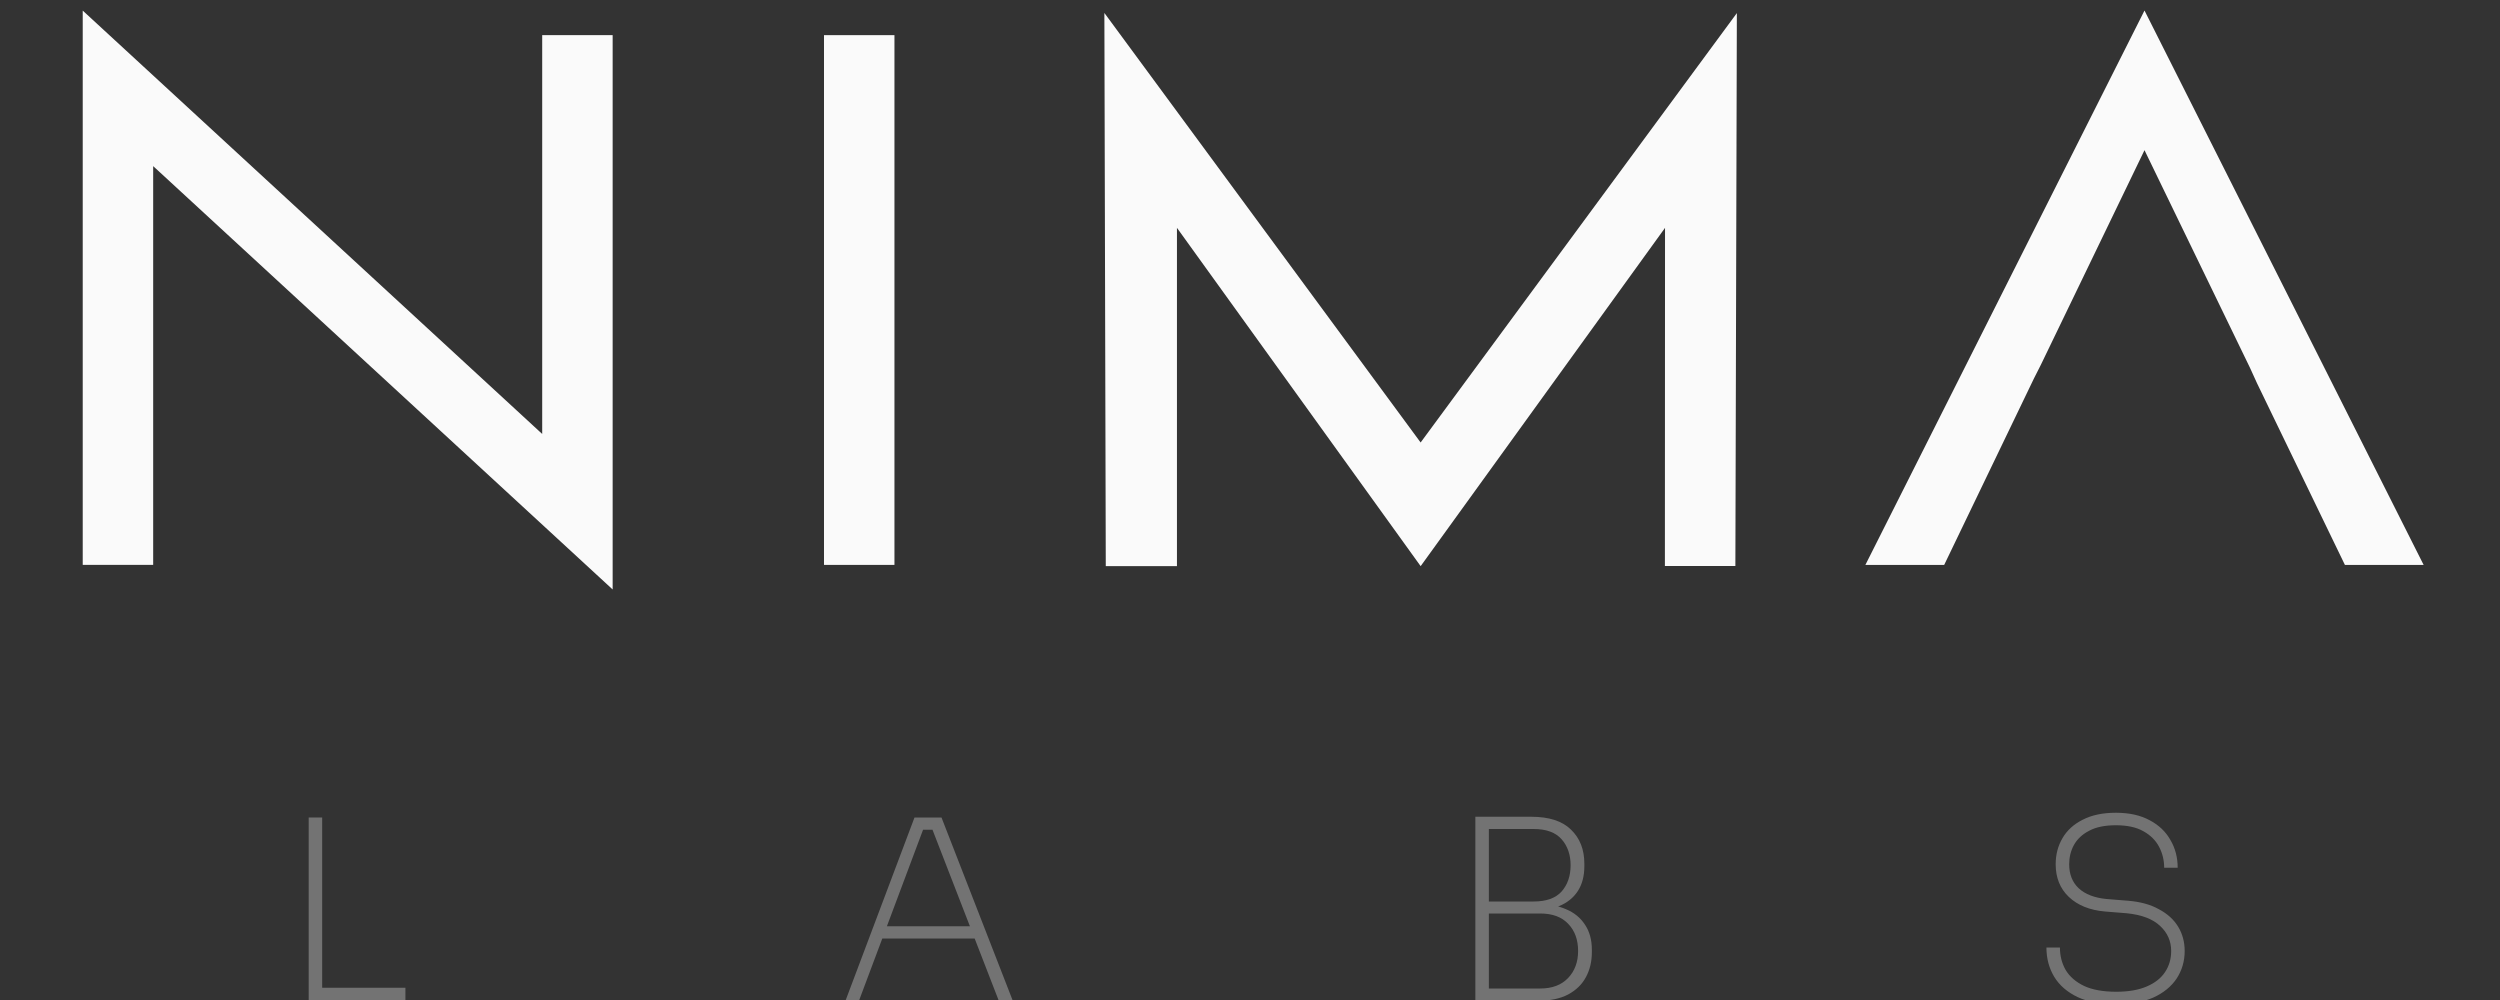
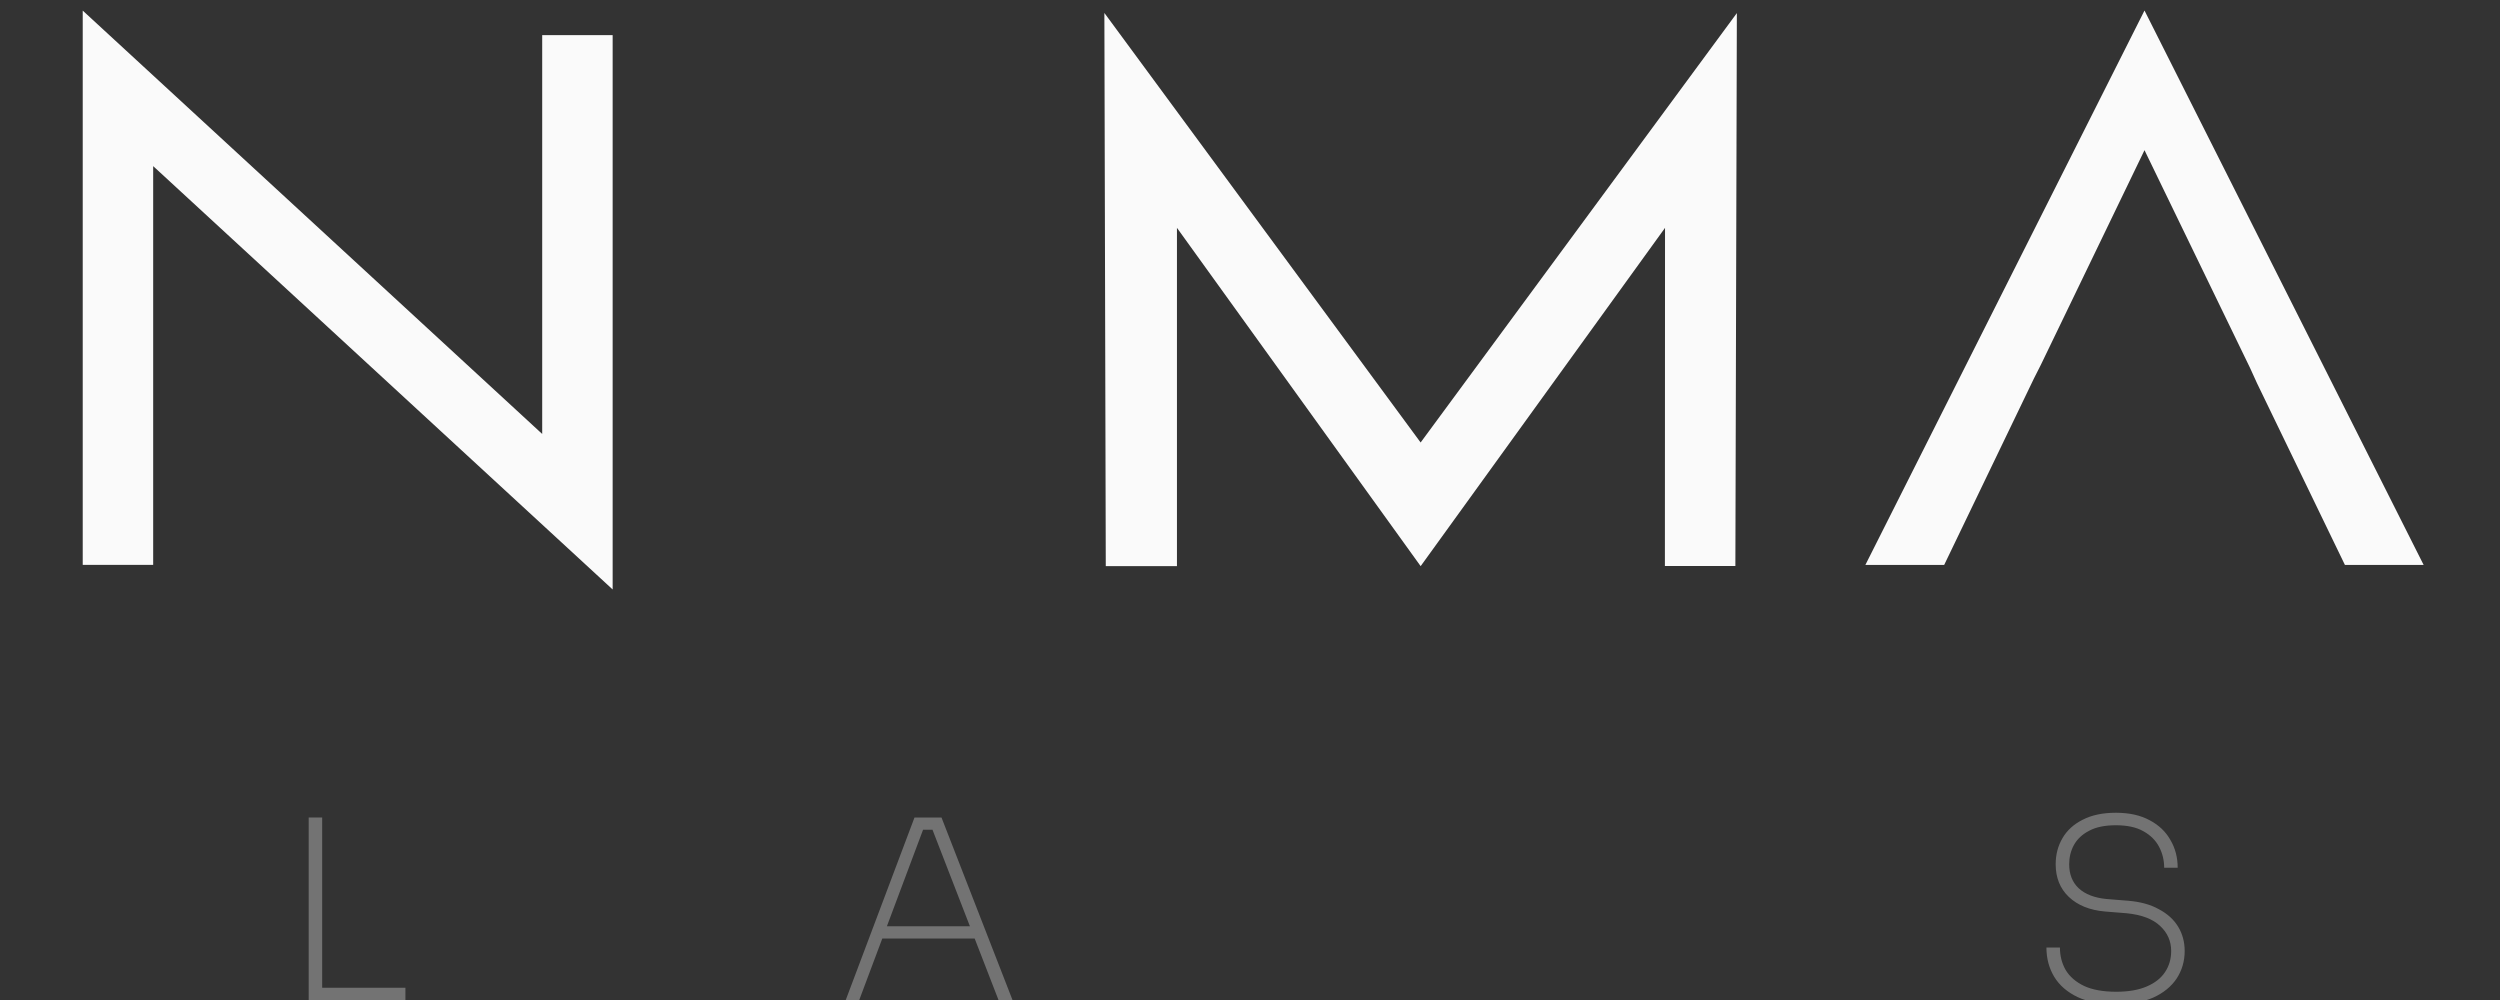
<svg xmlns="http://www.w3.org/2000/svg" width="100" height="40" viewBox="0 0 100 40" fill="none">
  <rect x="0" y="0" width="100" height="40" fill="#333333" stroke="none" />
  <g clip-path="url(#clip0_1712_17839)">
    <path d="M21.688 17.211V1.406H24.506V23.579L6.236 6.745L6.127 6.645V22.596H3.309V0.424L21.579 17.258L21.688 17.358V17.211Z" fill="#FAFAFA" />
-     <path d="M35.778 1.406V22.596H32.96V1.406H35.778Z" fill="#FAFAFA" />
    <path d="M44.175 0.518L56.773 17.629L56.825 17.7L56.877 17.629L69.474 0.524L69.415 22.641H66.596L66.601 9.315V9.114L66.484 9.277L56.826 22.646L47.196 9.277L47.078 9.114V22.645H44.231L44.175 0.518Z" fill="#FAFAFA" />
    <path d="M81.633 14.595L81.357 15.14L77.767 22.597H74.615L85.78 0.421L96.946 22.598H93.797L90.279 15.326L90.001 14.715L85.838 6.127L85.78 6.006L85.722 6.127L81.633 14.595Z" fill="#FAFAFA" />
    <path d="M12.347 40V32.7H12.887V40H12.347ZM12.697 40V39.51H16.217V40H12.697Z" fill="#737373" />
    <path d="M33.83 40L36.58 32.7H37.66L40.5 40H39.94L37.23 33.01L37.56 33.19H36.65L36.99 33.01L34.37 40H33.83ZM35.14 37.54L35.33 37.05H38.95L39.14 37.54H35.14Z" fill="#737373" />
-     <path d="M59.384 40.03V39.54H61.614C62.087 39.54 62.457 39.4 62.724 39.12C62.991 38.84 63.124 38.48 63.124 38.04C63.124 37.593 62.994 37.233 62.734 36.96C62.474 36.68 62.101 36.54 61.614 36.54H59.384V36.16H61.524C61.951 36.16 62.324 36.23 62.644 36.37C62.964 36.503 63.214 36.707 63.394 36.98C63.581 37.253 63.674 37.59 63.674 37.99V38.09C63.674 38.463 63.594 38.797 63.434 39.09C63.281 39.377 63.044 39.607 62.724 39.78C62.404 39.947 62.004 40.03 61.524 40.03H59.384ZM59.014 40.03V32.67H59.554V40.03H59.014ZM59.384 36.44V36.06H61.344C61.851 36.06 62.224 35.927 62.464 35.66C62.704 35.387 62.824 35.037 62.824 34.61C62.824 34.19 62.704 33.843 62.464 33.57C62.224 33.297 61.851 33.16 61.344 33.16H59.384V32.67H61.244C61.964 32.67 62.497 32.843 62.844 33.19C63.197 33.53 63.374 33.983 63.374 34.55V34.65C63.374 35.043 63.287 35.373 63.114 35.64C62.941 35.907 62.694 36.107 62.374 36.24C62.061 36.373 61.684 36.44 61.244 36.44H59.384Z" fill="#737373" />
    <path d="M84.647 40.17C84.027 40.17 83.51 40.073 83.097 39.88C82.684 39.68 82.374 39.41 82.167 39.07C81.96 38.723 81.857 38.333 81.857 37.9H82.397C82.397 38.233 82.474 38.533 82.627 38.8C82.787 39.067 83.034 39.28 83.367 39.44C83.7 39.593 84.127 39.67 84.647 39.67C85.134 39.67 85.54 39.6 85.867 39.46C86.194 39.32 86.437 39.13 86.597 38.89C86.764 38.643 86.847 38.36 86.847 38.04C86.847 37.647 86.7 37.313 86.407 37.04C86.114 36.76 85.667 36.59 85.067 36.53L84.197 36.46C83.59 36.407 83.11 36.213 82.757 35.88C82.404 35.547 82.227 35.11 82.227 34.57C82.227 34.183 82.317 33.837 82.497 33.53C82.677 33.217 82.947 32.97 83.307 32.79C83.667 32.603 84.11 32.51 84.637 32.51C85.17 32.51 85.62 32.61 85.987 32.81C86.354 33.003 86.63 33.267 86.817 33.6C87.01 33.927 87.107 34.297 87.107 34.71H86.567C86.567 34.41 86.5 34.133 86.367 33.88C86.234 33.62 86.024 33.41 85.737 33.25C85.457 33.09 85.09 33.01 84.637 33.01C84.197 33.01 83.84 33.083 83.567 33.23C83.294 33.37 83.09 33.56 82.957 33.8C82.83 34.033 82.767 34.29 82.767 34.57C82.767 34.97 82.894 35.29 83.147 35.53C83.407 35.77 83.777 35.913 84.257 35.96L85.127 36.03C85.614 36.07 86.024 36.183 86.357 36.37C86.697 36.55 86.954 36.783 87.127 37.07C87.3 37.357 87.387 37.68 87.387 38.04C87.387 38.447 87.28 38.813 87.067 39.14C86.854 39.46 86.544 39.713 86.137 39.9C85.73 40.08 85.234 40.17 84.647 40.17Z" fill="#737373" />
  </g>
  <defs>
    <clipPath id="clip0_1712_17839">
      <rect width="100" height="40" fill="white" />
    </clipPath>
  </defs>
</svg>